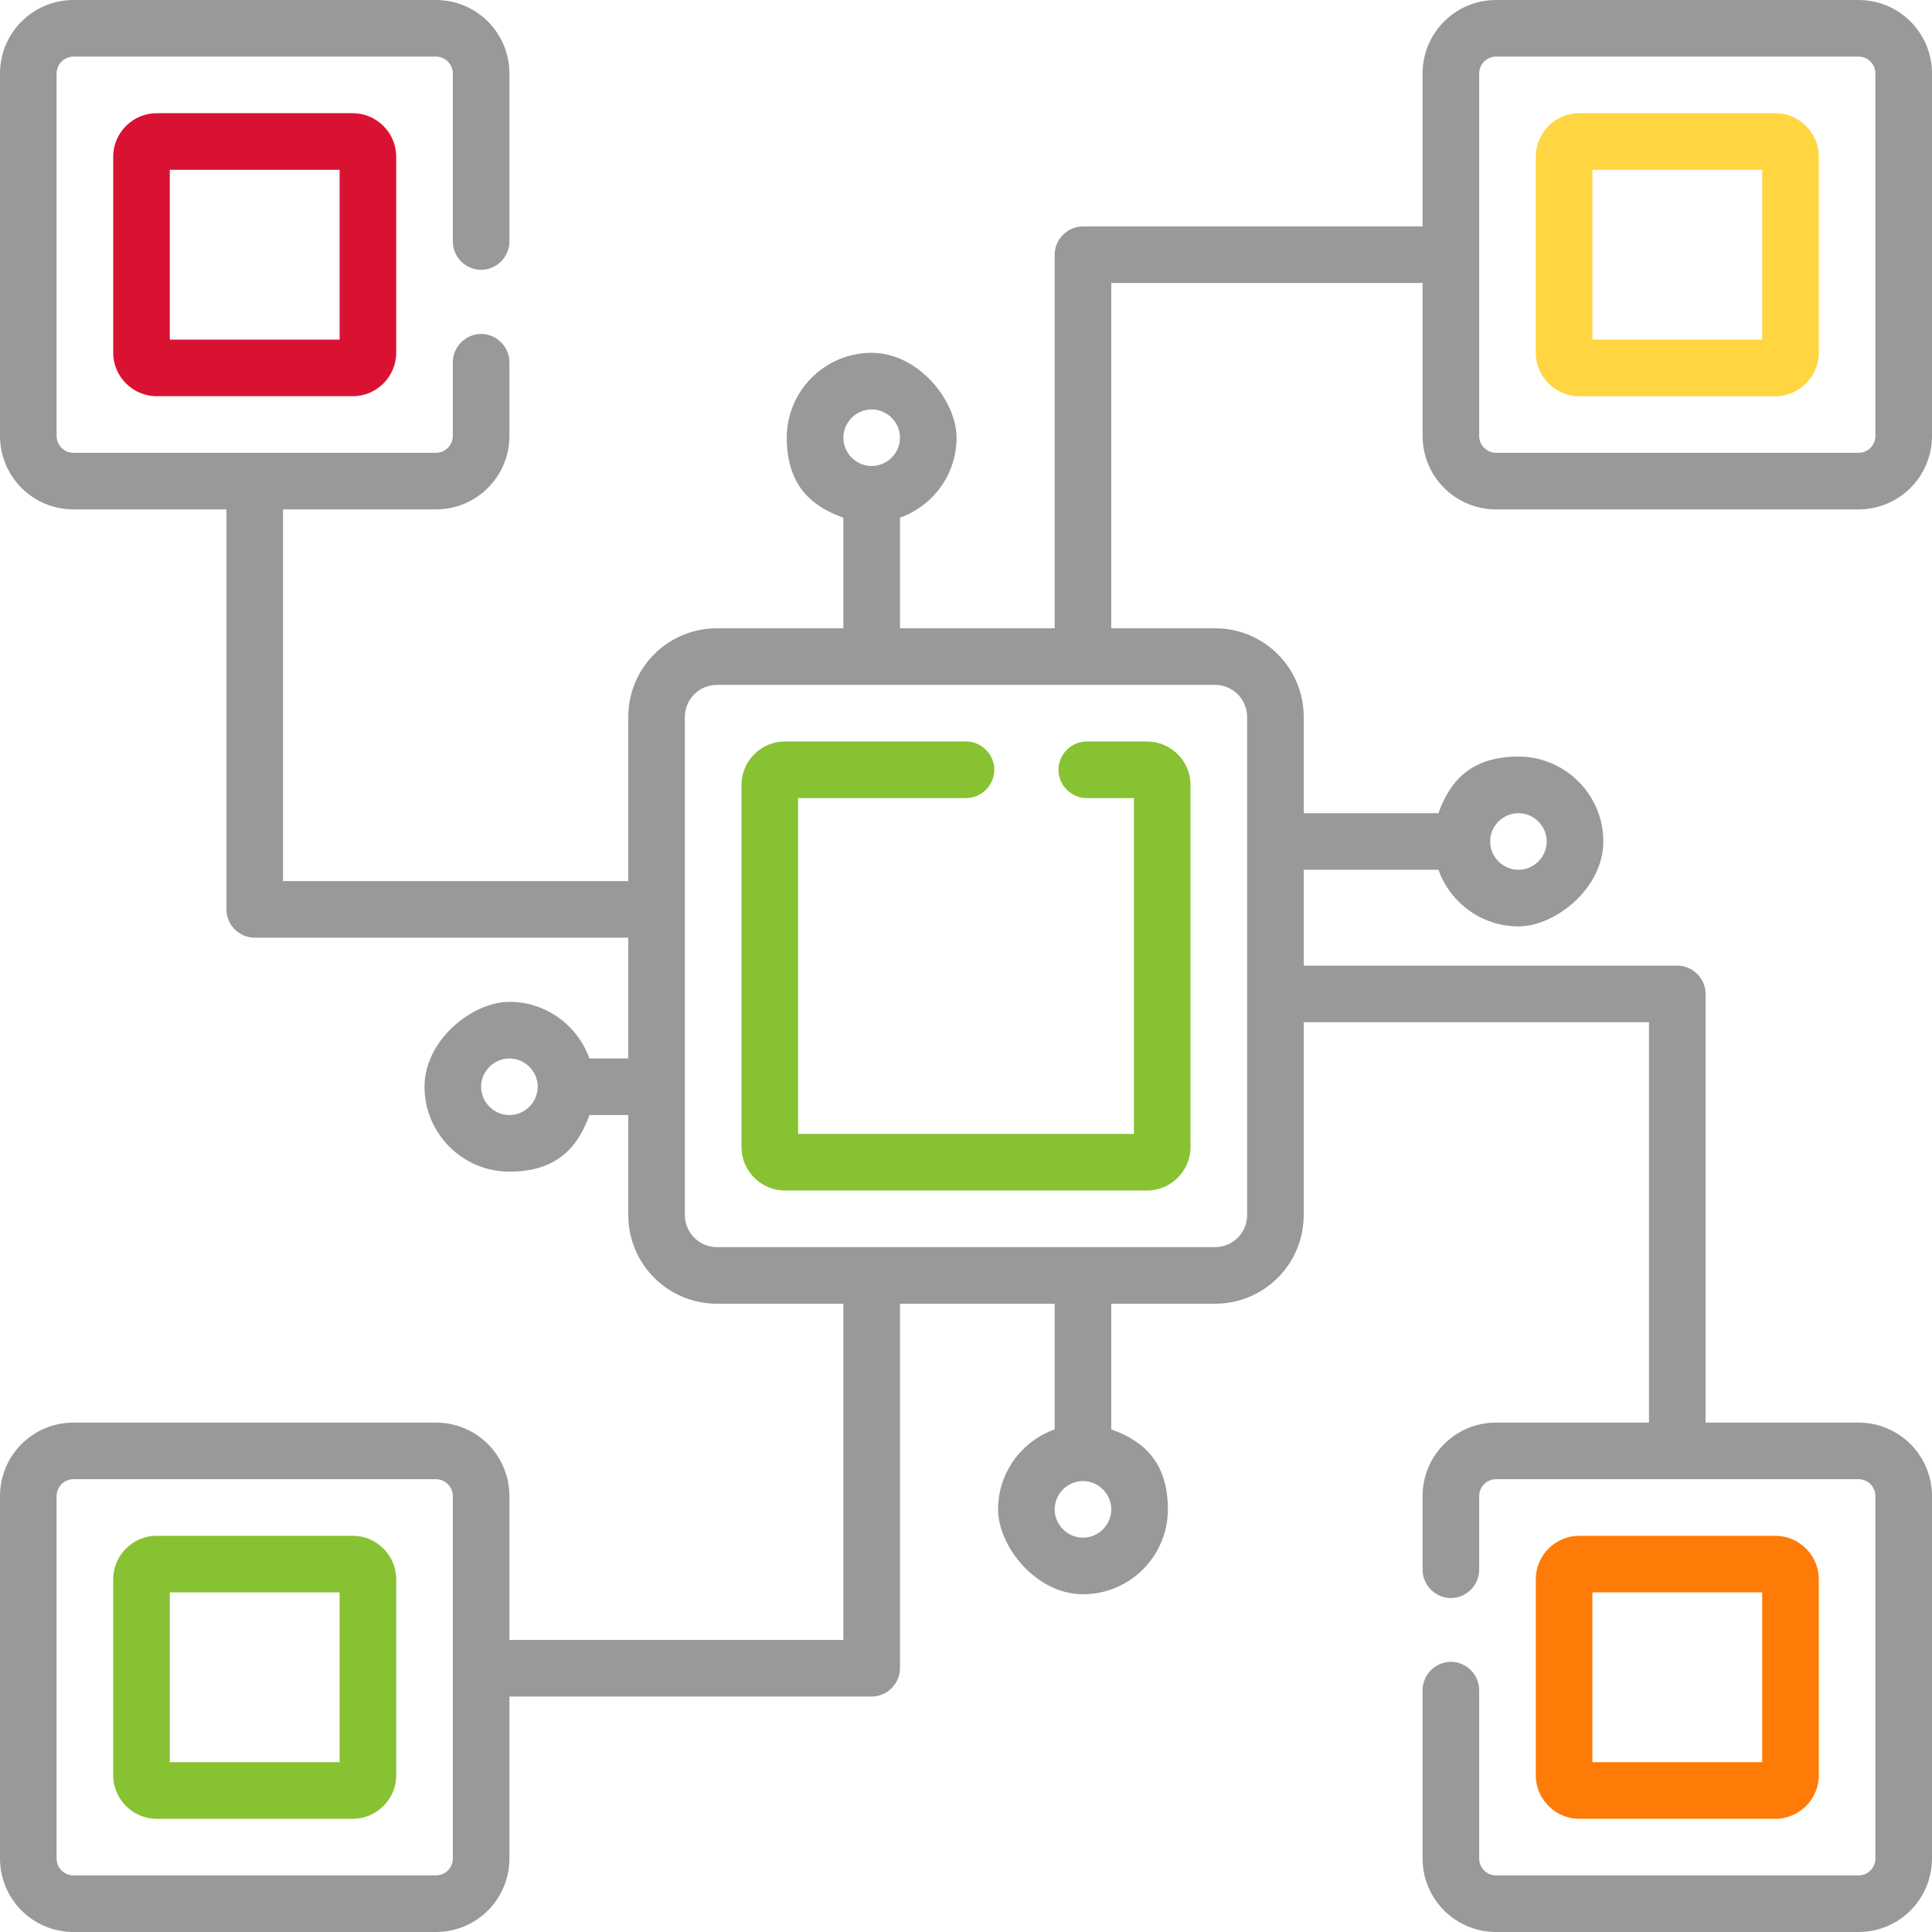
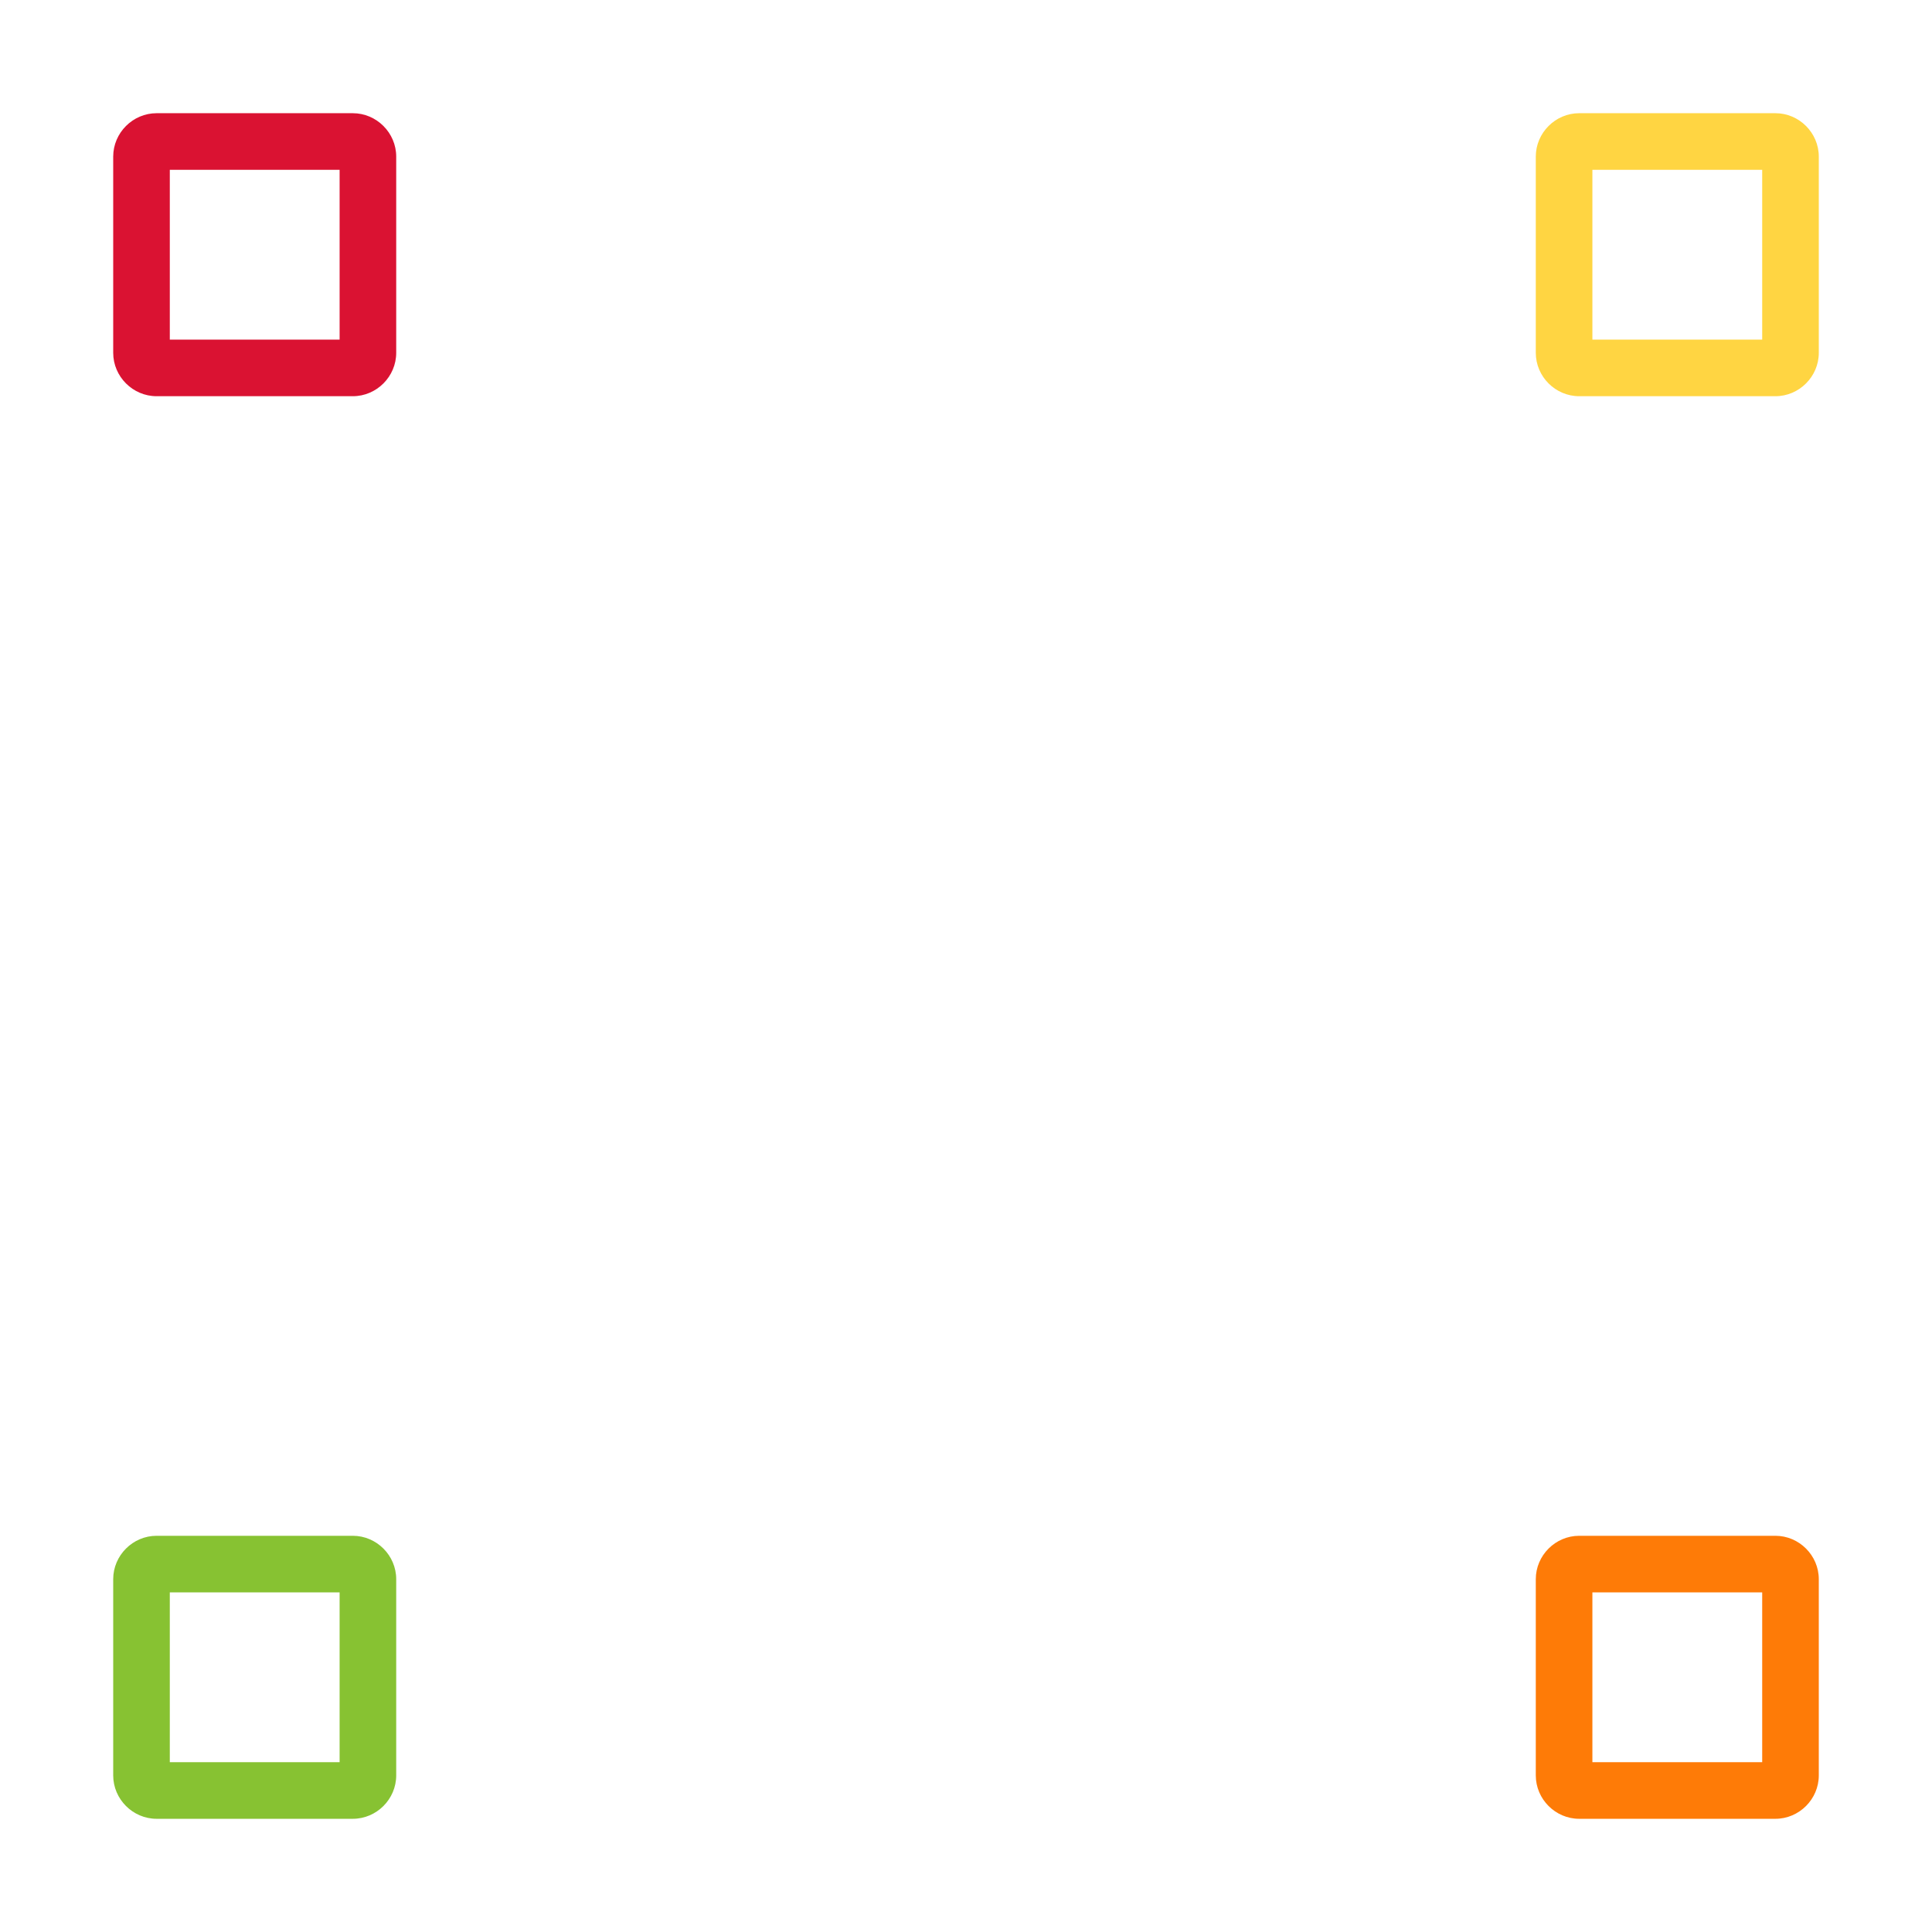
<svg xmlns="http://www.w3.org/2000/svg" id="Layer_1" version="1.1" viewBox="0 0 512 512">
  <defs>
    <style>
      .st0 {
        fill: #ffd542;
      }

      .st1 {
        fill: #fe7b07;
      }

      .st2 {
        fill: #999;
      }

      .st3 {
        fill: #da1232;
      }

      .st4 {
        fill: #87c232;
      }
    </style>
  </defs>
  <g id="surface1">
-     <path class="st4" d="M280.5,204c0,4.1,3.4,7.5,7.5,7.5h12.5v89h-89v-89h44.5c4.1,0,7.5-3.4,7.5-7.5s-3.4-7.5-7.5-7.5h-48c-6.3,0-11.5,5.2-11.5,11.5v96c0,6.3,5.2,11.5,11.5,11.5h96c6.3,0,11.5-5.2,11.5-11.5v-96c0-6.3-5.2-11.5-11.5-11.5h-16c-4.1,0-7.5,3.4-7.5,7.5Z" />
    <path class="st3" d="M41.5,30c-6.3,0-11.5,5.2-11.5,11.5v52c0,6.3,5.2,11.5,11.5,11.5h52c6.3,0,11.5-5.2,11.5-11.5v-52c0-6.3-5.2-11.5-11.5-11.5h-52ZM90,90h-45v-45h45v45Z" />
    <path class="st4" d="M93.5,407h-52c-6.3,0-11.5,5.2-11.5,11.5v52c0,6.3,5.2,11.5,11.5,11.5h52c6.3,0,11.5-5.2,11.5-11.5v-52c0-6.3-5.2-11.5-11.5-11.5ZM90,467h-45v-45h45v45Z" />
-     <path class="st2" d="M396.5,135h96c10.8,0,19.5-8.7,19.5-19.5V19.5c0-10.8-8.7-19.5-19.5-19.5h-96c-10.8,0-19.5,8.7-19.5,19.5v40.5h-90c-4.1,0-7.5,3.4-7.5,7.5v99h-41v-29.3c8.7-3.1,15-11.4,15-21.2s-10.1-22.5-22.5-22.5-22.5,10.1-22.5,22.5,6.3,18.1,15,21.2v29.3h-33.5c-13,0-23.5,10.5-23.5,23.5v43.5h-91.5v-98.5h40.5c10.8,0,19.5-8.7,19.5-19.5v-19.5c0-4.1-3.4-7.5-7.5-7.5s-7.5,3.4-7.5,7.5v19.5c0,2.5-2,4.5-4.5,4.5H19.5c-2.5,0-4.5-2-4.5-4.5V19.5c0-2.5,2-4.5,4.5-4.5h96c2.5,0,4.5,2,4.5,4.5v44.5c0,4.1,3.4,7.5,7.5,7.5s7.5-3.4,7.5-7.5V19.5c0-10.8-8.7-19.5-19.5-19.5H19.5C8.7,0,0,8.7,0,19.5v96c0,10.8,8.7,19.5,19.5,19.5h40.5v106c0,4.1,3.4,7.5,7.5,7.5h99v32h-10.3c-3.1-8.7-11.4-15-21.2-15s-22.5,10.1-22.5,22.5,10.1,22.5,22.5,22.5,18.1-6.3,21.2-15h10.3v26.5c0,13,10.5,23.5,23.5,23.5h33.5v89.1h-88.5v-38.1c0-10.8-8.7-19.5-19.5-19.5H19.5c-10.8,0-19.5,8.7-19.5,19.5v96c0,10.8,8.7,19.5,19.5,19.5h96c10.8,0,19.5-8.7,19.5-19.5v-42.9h96c4.1,0,7.5-3.4,7.5-7.5v-96.6h41v33.3c-8.7,3.1-15,11.4-15,21.2s10.1,22.5,22.5,22.5,22.5-10.1,22.5-22.5-6.3-18.1-15-21.2v-33.3h27.5c13,0,23.5-10.5,23.5-23.5v-51.1h91.5v106.1h-40.5c-10.8,0-19.5,8.7-19.5,19.5v19.5c0,4.1,3.4,7.5,7.5,7.5s7.5-3.4,7.5-7.5v-19.5c0-2.5,2-4.5,4.5-4.5h96c2.5,0,4.5,2,4.5,4.5v96c0,2.5-2,4.5-4.5,4.5h-96c-2.5,0-4.5-2-4.5-4.5v-44.6c0-4.1-3.4-7.5-7.5-7.5s-7.5,3.4-7.5,7.5v44.6c0,10.8,8.7,19.5,19.5,19.5h96c10.8,0,19.5-8.7,19.5-19.5v-96c0-10.8-8.7-19.5-19.5-19.5h-40.5v-113.6c0-4.1-3.4-7.5-7.5-7.5h-99v-25.4h35.7c3.1,8.7,11.4,15,21.2,15s22.5-10.1,22.5-22.5-10.1-22.5-22.5-22.5-18.1,6.3-21.2,15h-35.7v-25.5c0-13-10.5-23.5-23.5-23.5h-27.5v-91.5h82.5v40.5c0,10.8,8.7,19.5,19.5,19.5ZM231,108.5c4.1,0,7.5,3.4,7.5,7.5s-3.4,7.5-7.5,7.5-7.5-3.4-7.5-7.5,3.4-7.5,7.5-7.5ZM135,295.5c-4.1,0-7.5-3.4-7.5-7.5s3.4-7.5,7.5-7.5,7.5,3.4,7.5,7.5-3.4,7.5-7.5,7.5ZM120,492.5c0,2.5-2,4.5-4.5,4.5H19.5c-2.5,0-4.5-2-4.5-4.5v-96c0-2.5,2-4.5,4.5-4.5h96c2.5,0,4.5,2,4.5,4.5v96ZM287,407.5c-4.1,0-7.5-3.4-7.5-7.5s3.4-7.5,7.5-7.5,7.5,3.4,7.5,7.5-3.4,7.5-7.5,7.5ZM402.4,215.5c4.1,0,7.5,3.4,7.5,7.5s-3.4,7.5-7.5,7.5-7.5-3.4-7.5-7.5,3.4-7.5,7.5-7.5ZM330.5,190v132c0,4.7-3.8,8.5-8.5,8.5h-132c-4.7,0-8.5-3.8-8.5-8.5v-132c0-4.7,3.8-8.5,8.5-8.5h132c4.7,0,8.5,3.8,8.5,8.5ZM396.5,15h96c2.5,0,4.5,2,4.5,4.5v96c0,2.5-2,4.5-4.5,4.5h-96c-2.5,0-4.5-2-4.5-4.5v-47.8c0,0,0-.1,0-.2s0-.1,0-.2V19.5c0-2.5,2-4.5,4.5-4.5Z" />
    <path class="st0" d="M418.5,105h52c6.3,0,11.5-5.2,11.5-11.5v-52c0-6.3-5.2-11.5-11.5-11.5h-52c-6.3,0-11.5,5.2-11.5,11.5v52c0,6.3,5.2,11.5,11.5,11.5ZM422,45h45v45h-45v-45Z" />
    <path class="st1" d="M470.5,482c6.3,0,11.5-5.2,11.5-11.5v-52c0-6.3-5.2-11.5-11.5-11.5h-52c-6.3,0-11.5,5.2-11.5,11.5v52c0,6.3,5.2,11.5,11.5,11.5h52ZM422,422h45v45h-45v-45Z" />
  </g>
</svg>